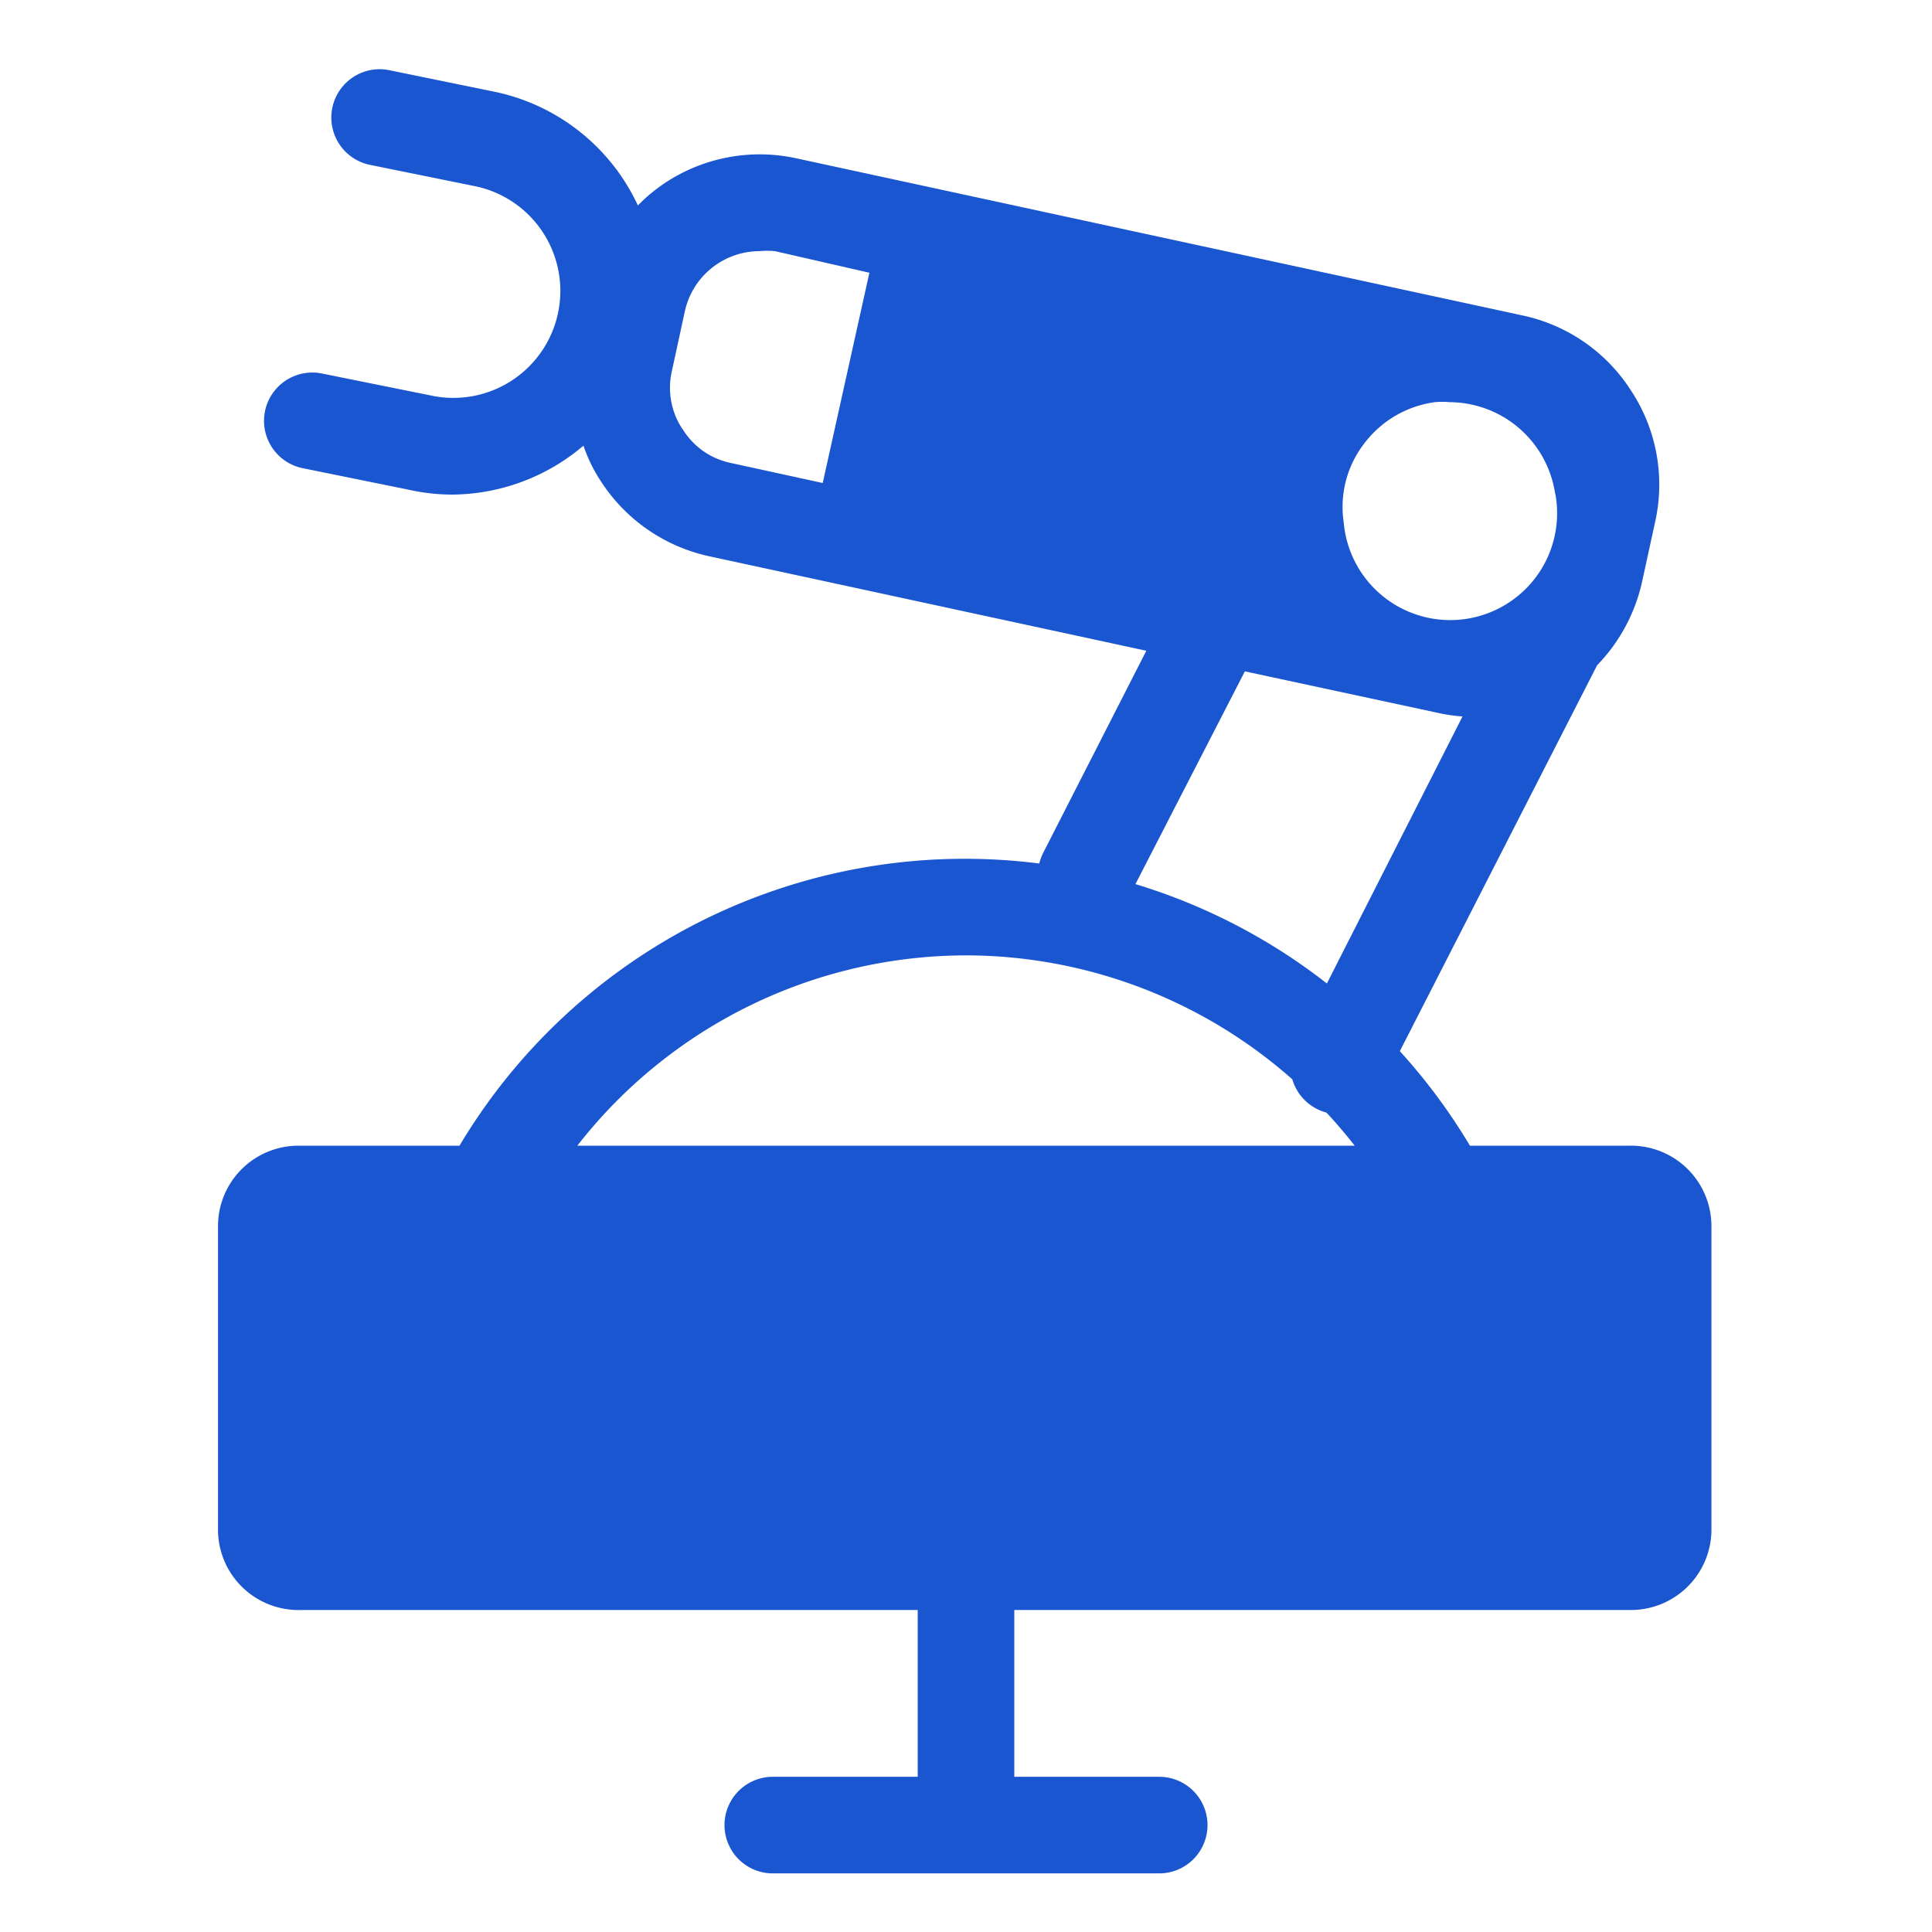
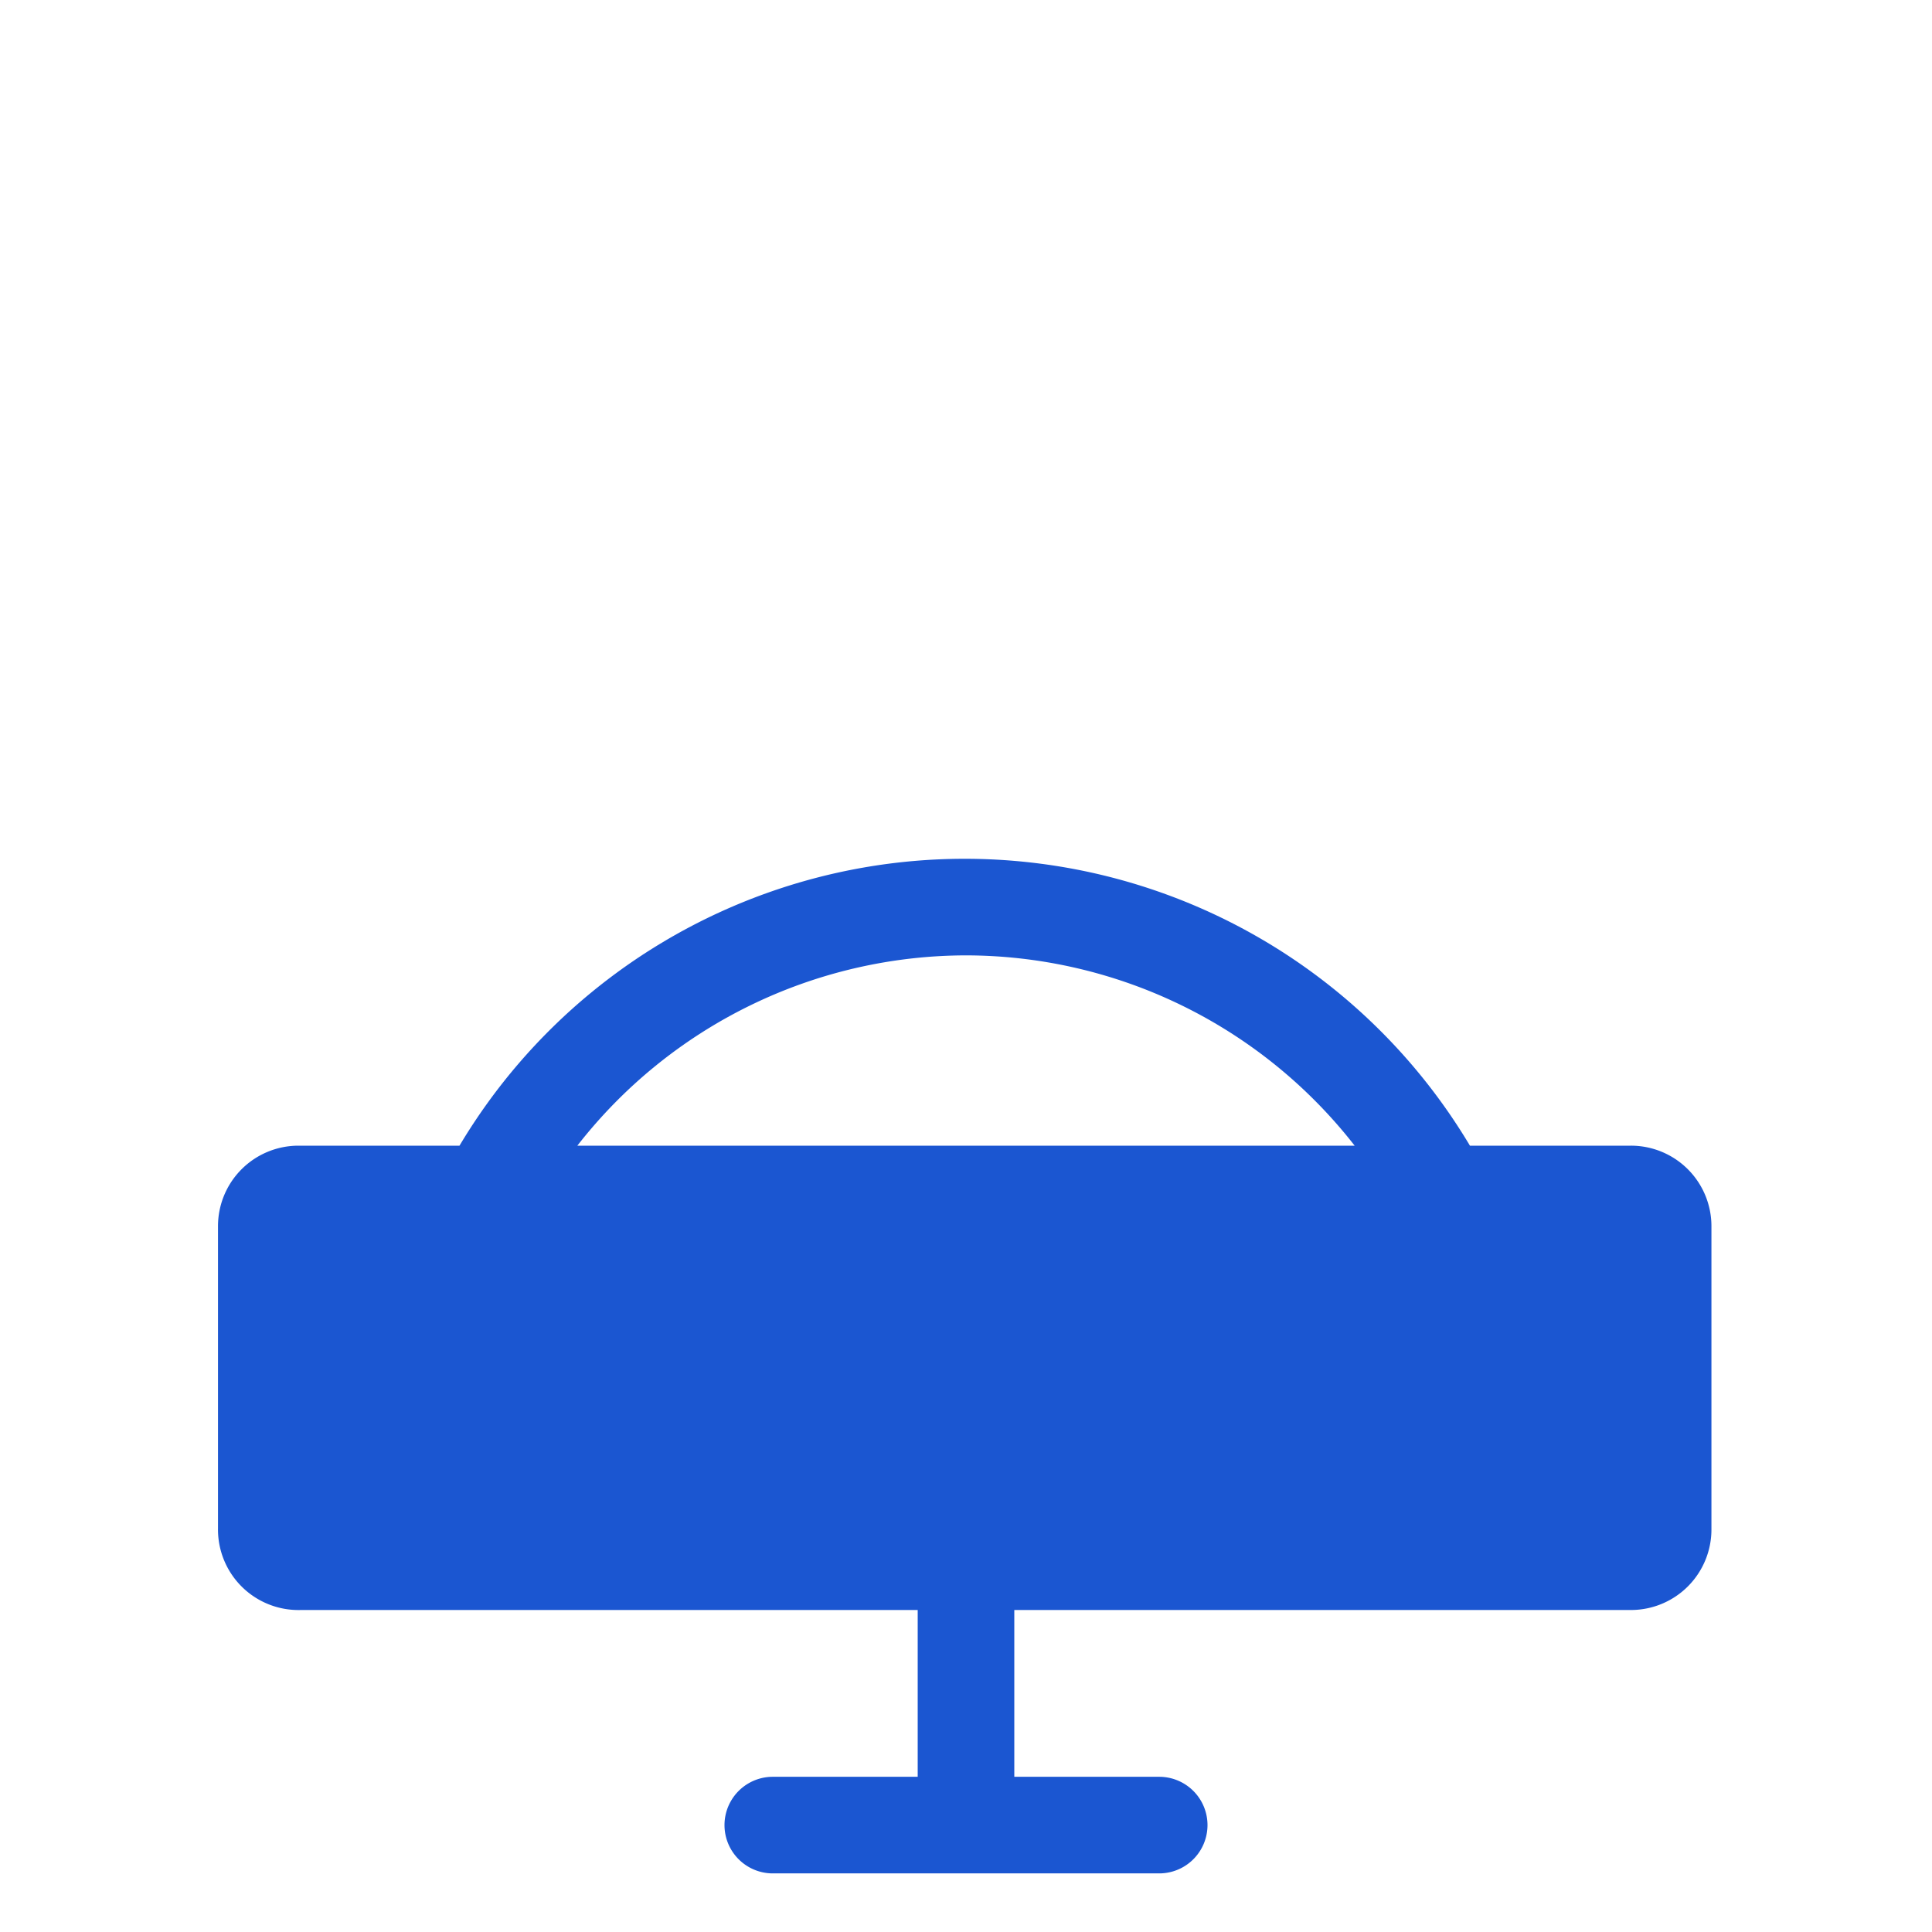
<svg xmlns="http://www.w3.org/2000/svg" t="1729822496785" class="icon" viewBox="0 0 1024 1024" version="1.1" p-id="42164" width="200" height="200">
-   <path d="M864.597 207.189A90.624 90.624 0 0 0 807.253 167.253L421.547 83.797a90.795 90.795 0 0 0-68.267 12.629 89.6 89.6 0 0 0-15.189 12.459 108.032 108.032 0 0 0-75.093-60.075l-56.661-11.605a25.6 25.6 0 1 0-10.24 50.176l56.32 11.435a56.661 56.661 0 1 1-24.235 110.763L170.667 197.973a25.6 25.6 0 1 0-10.24 50.176l56.32 11.435a105.472 105.472 0 0 0 22.869 2.56 108.373 108.373 0 0 0 69.632-25.941 81.408 81.408 0 0 0 9.045 18.603A91.477 91.477 0 0 0 375.467 294.741l74.24 16.043 157.867 34.133-54.784 107.349a25.771 25.771 0 0 0 11.093 34.133 26.453 26.453 0 0 0 11.776 2.731 25.259 25.259 0 0 0 22.699-13.824l61.44-119.467 102.4 22.016a88.064 88.064 0 0 0 12.971 1.877l-86.699 170.667A25.6 25.6 0 1 0 733.867 572.928l112.64-220.331a92.16 92.16 0 0 0 23.893-44.544l6.997-32.085a90.453 90.453 0 0 0-12.8-68.779z m-40.277 54.272a56.661 56.661 0 1 1-112.128 15.36 54.955 54.955 0 0 1 10.923-41.813 56.32 56.32 0 0 1 37.376-21.845 41.813 41.813 0 0 1 7.851 0 56.832 56.832 0 0 1 55.979 48.981z m-462.677-34.133a39.595 39.595 0 0 1-5.632-30.208l6.997-32.256a40.619 40.619 0 0 1 39.253-31.744 48.299 48.299 0 0 1 8.533 0l50.005 11.435L436.053 256l-49.323-10.752a39.253 39.253 0 0 1-25.088-18.091z" fill="#1b56d1" p-id="42165" />
  <path d="M864.427 607.232h-85.333a311.808 311.808 0 0 0-535.552 0h-85.333a42.667 42.667 0 0 0-42.667 42.667v160.256A42.667 42.667 0 0 0 159.573 853.333H486.4v88.405H409.6a25.6 25.6 0 1 0 0 51.2h204.8a25.6 25.6 0 0 0 0-51.2h-76.8V853.333h326.827a42.667 42.667 0 0 0 42.667-42.667v-160.768a42.667 42.667 0 0 0-42.667-42.667zM512 506.368a261.632 261.632 0 0 1 205.995 100.864H306.005A261.632 261.632 0 0 1 512 506.368z" fill="#1b56d1" p-id="42166" />
</svg>